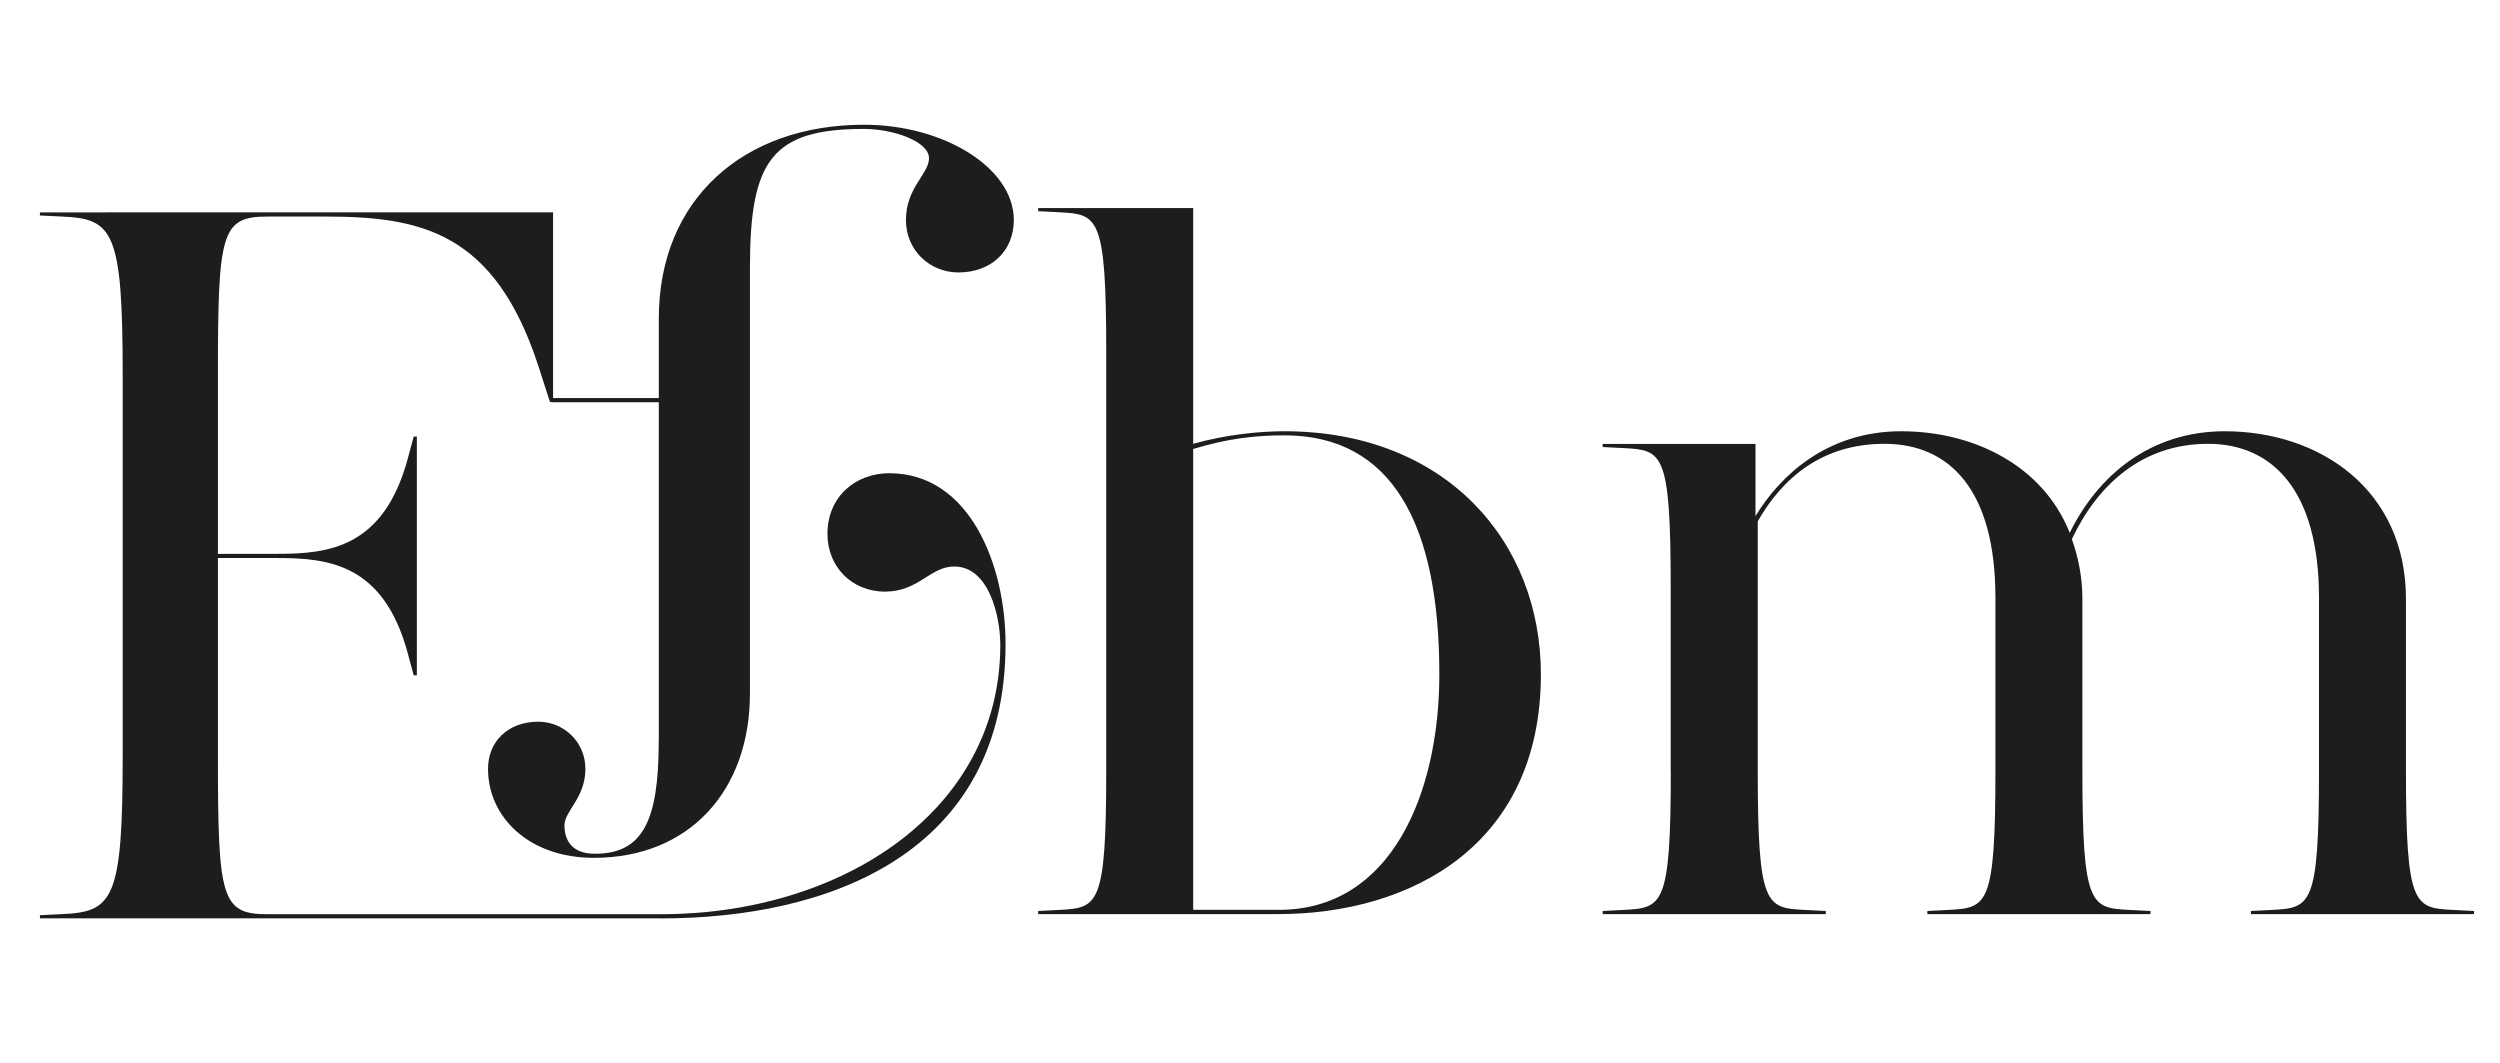
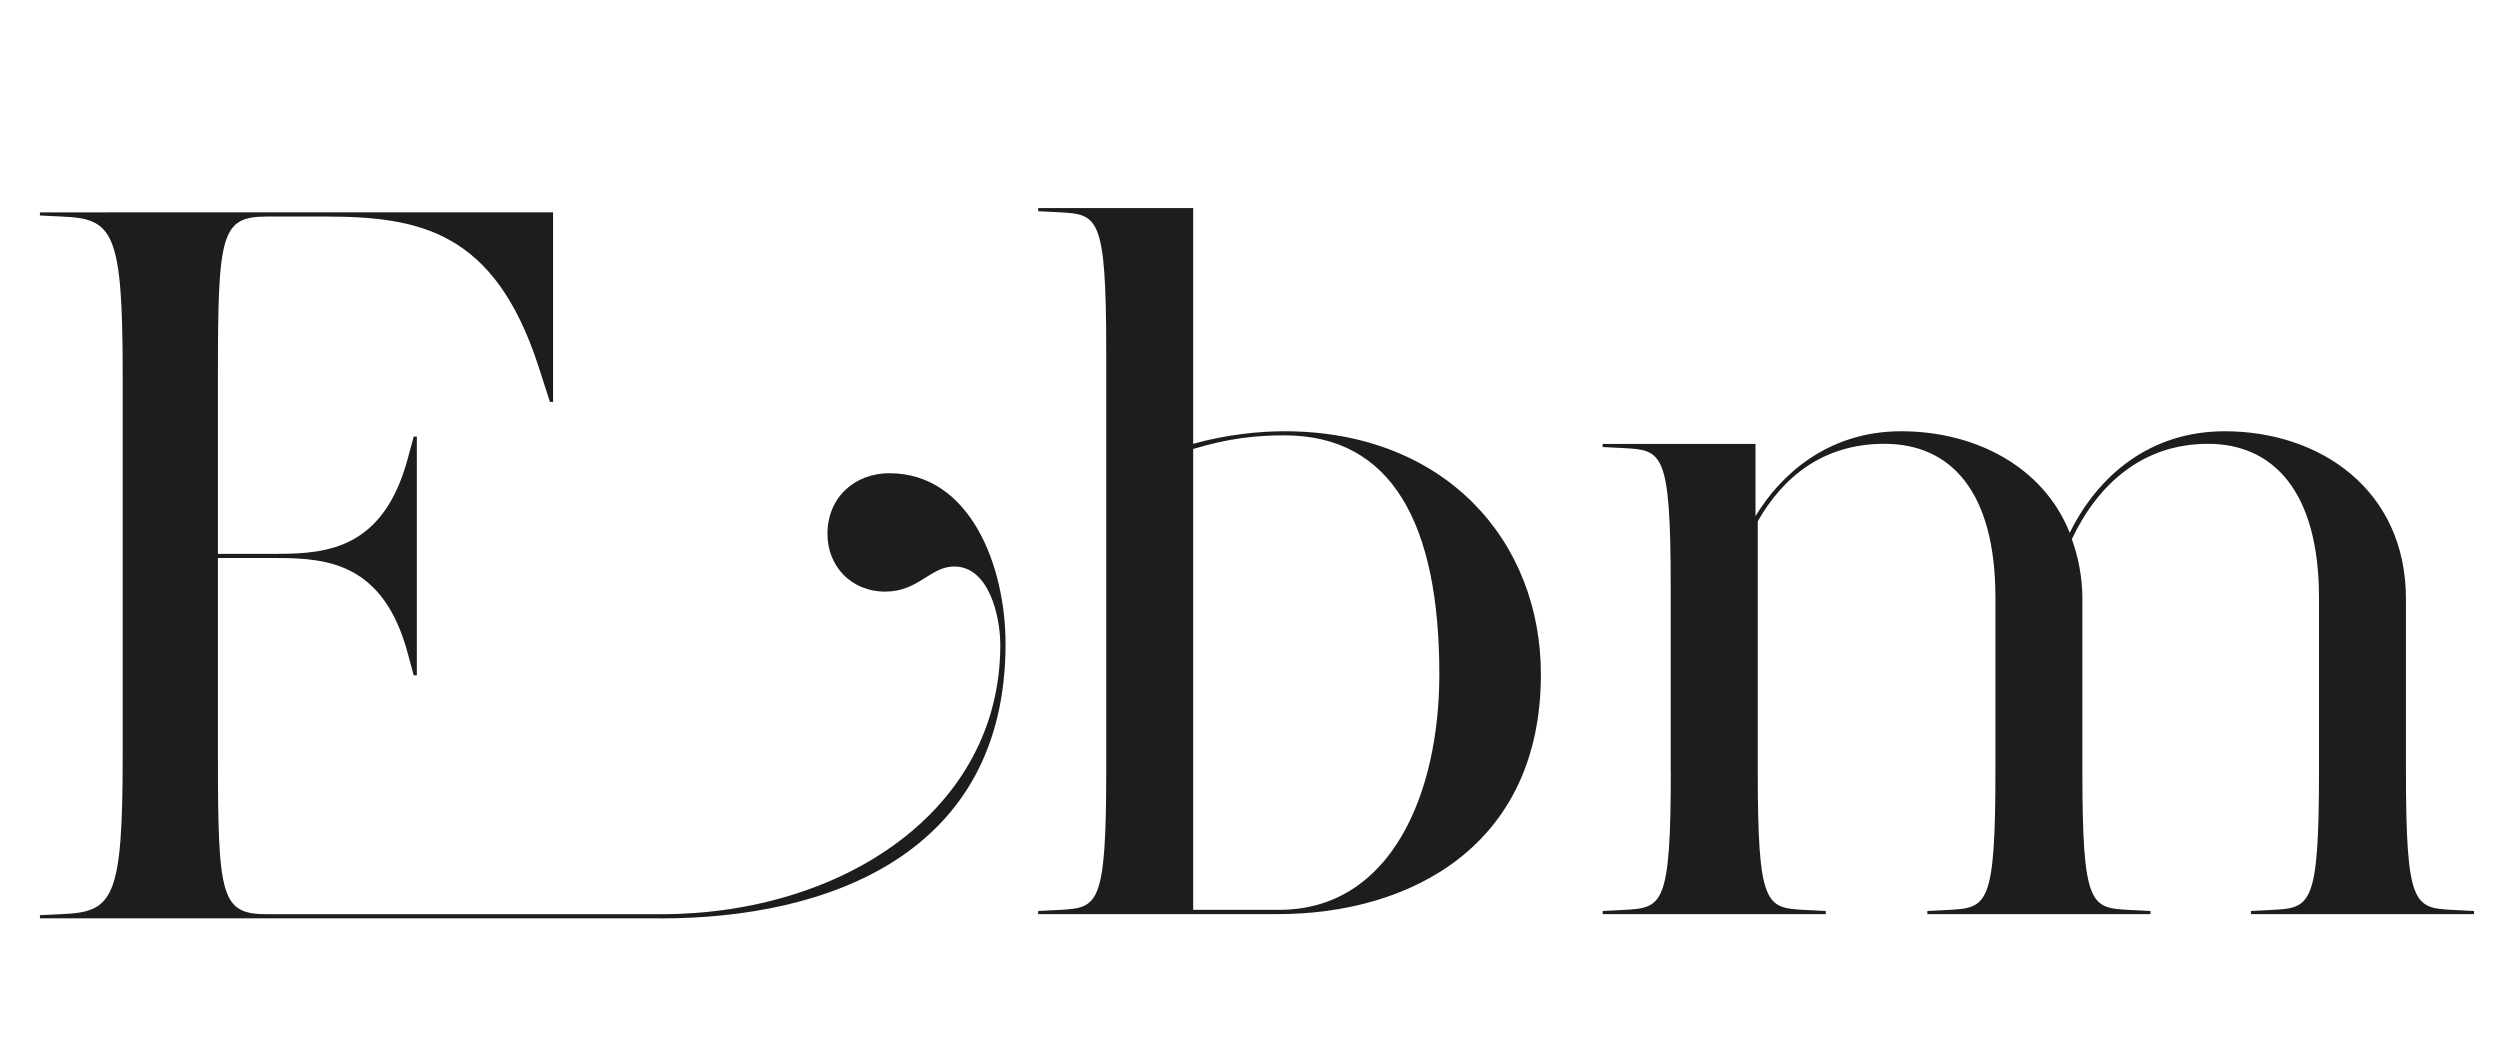
<svg xmlns="http://www.w3.org/2000/svg" id="Calque_1" data-name="Calque 1" viewBox="0 0 256.75 109.18">
  <defs>
    <style>
      .cls-1 {
        fill: #1d1d1b;
        stroke-width: 0px;
      }
    </style>
  </defs>
  <path class="cls-1" d="m67.88,94.32c17.1,0,35.39-6.56,35.39-28.19,0-8.07-3.66-17.53-11.94-17.53-3.44,0-6.35,2.37-6.35,6.24,0,3.33,2.47,5.92,5.92,5.92s4.62-2.58,7.1-2.58c3.55,0,4.73,5.06,4.73,8.07,0,16.99-16.24,27.64-34.85,27.64H27.44c-4.73,0-5.06-1.72-5.06-16.25v-20.33h6.13c5.27,0,10.86.64,13.34,9.68l.64,2.37h.32v-24.53h-.32l-.64,2.37c-2.48,9.03-8.07,9.68-13.34,9.68h-6.13v-18.4c0-14.52.33-16.24,5.06-16.24h5.92c9.79,0,17.43,1.51,21.94,15.38l1.18,3.66h.32v-19.47H4.1v.32l2.26.11c5.27.21,6.24,1.51,6.24,16.24v39.15c0,14.74-.97,16.03-6.24,16.25l-2.26.11v.32h63.78Z" />
-   <path class="cls-1" d="m67.65,76.17c0,8.28-1.72,11.51-6.56,11.51-2.37,0-3.12-1.4-3.12-2.91s2.15-2.8,2.15-5.81c0-2.8-2.26-4.84-4.84-4.84-3.12,0-5.16,2.04-5.16,4.84,0,4.95,4.19,9.14,10.87,9.14,9.79,0,16.03-6.88,16.03-16.89V27.44c0-10.97,2.26-14.2,11.72-14.2,3.01,0,6.67,1.29,6.67,3.01,0,1.61-2.37,3.01-2.37,6.35,0,3.12,2.47,5.38,5.38,5.38,3.44,0,5.7-2.26,5.7-5.38,0-5.38-7.21-9.79-15.38-9.79-12.37,0-21.08,7.64-21.08,19.9v8.17h-11.02v.43h11.02v34.85Z" />
  <path class="cls-1" d="m171.59,79.14c0,13.98-.86,14.09-4.84,14.31l-2.15.11v.32h22.91v-.32l-2.15-.11c-3.98-.21-4.84-.32-4.84-14.31v-25.6c2.58-4.52,6.67-7.96,13.01-7.96,6.78,0,11.4,4.84,11.4,15.81v17.75c0,13.98-.86,14.09-4.84,14.31l-2.15.11v.32h22.91v-.32l-2.15-.11c-3.98-.21-4.84-.32-4.84-14.31v-17.64c0-2.26-.43-4.3-1.08-6.13,2.69-5.7,7.32-9.79,13.98-9.79s11.4,4.84,11.4,15.81v17.75c0,13.98-.86,14.09-4.84,14.31l-2.15.11v.32h22.91v-.32l-2.15-.11c-3.98-.21-4.84-.32-4.84-14.31v-17.64c0-11.19-8.82-17.21-18.61-17.21-7.64,0-13.01,4.52-15.92,10.43-2.69-6.78-9.68-10.43-17.32-10.43s-12.48,4.62-14.95,8.72v-7.42h-15.7v.32l2.15.11c3.98.21,4.84.32,4.84,14.31v18.83Zm-49.05-57.77h-15.92v.32l2.15.11c3.98.21,4.84.32,4.84,14.31v43.03c0,13.98-.86,14.09-4.84,14.31l-2.15.11v.32h24.63c13.55,0,27-6.99,27-24.63,0-13.66-9.79-24.96-26.35-24.96-2.48,0-5.92.32-9.36,1.29v-24.21Zm25.28,47.87c0,12.26-4.95,24.2-16.46,24.2h-8.82v-47.33c3.55-1.07,6.35-1.4,9.36-1.4,11.08,0,15.92,9.14,15.92,24.53" />
</svg>